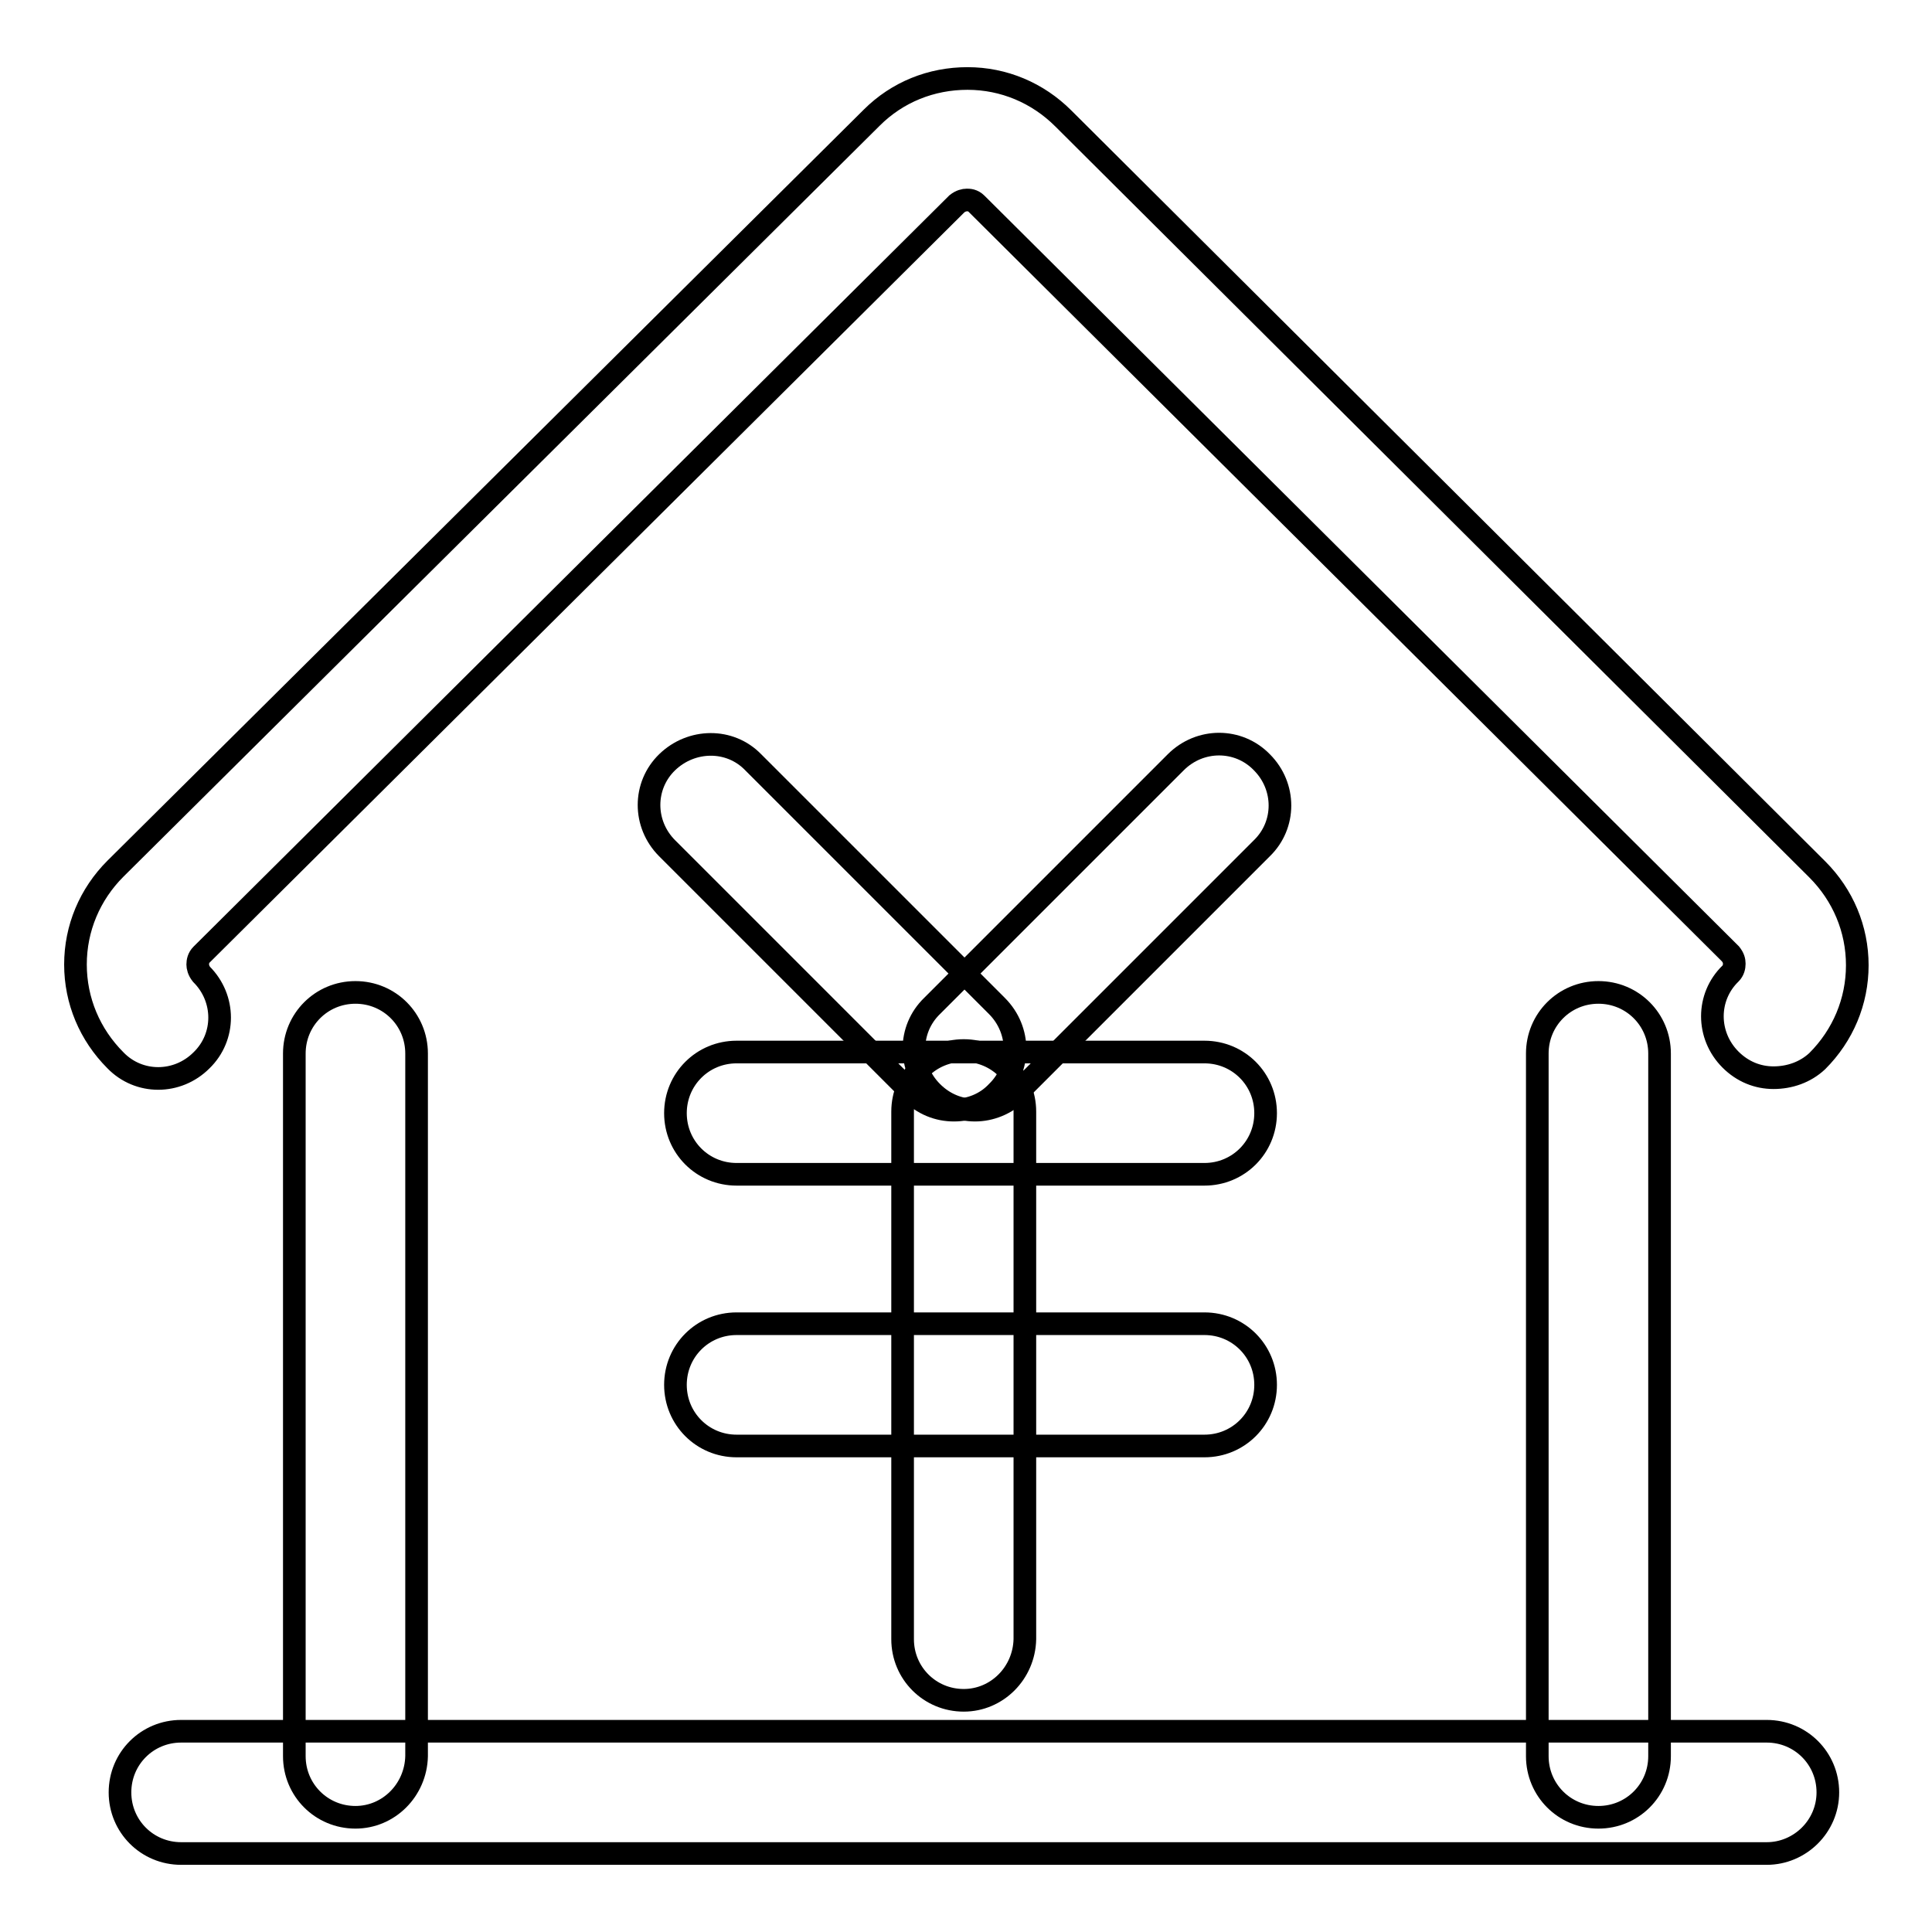
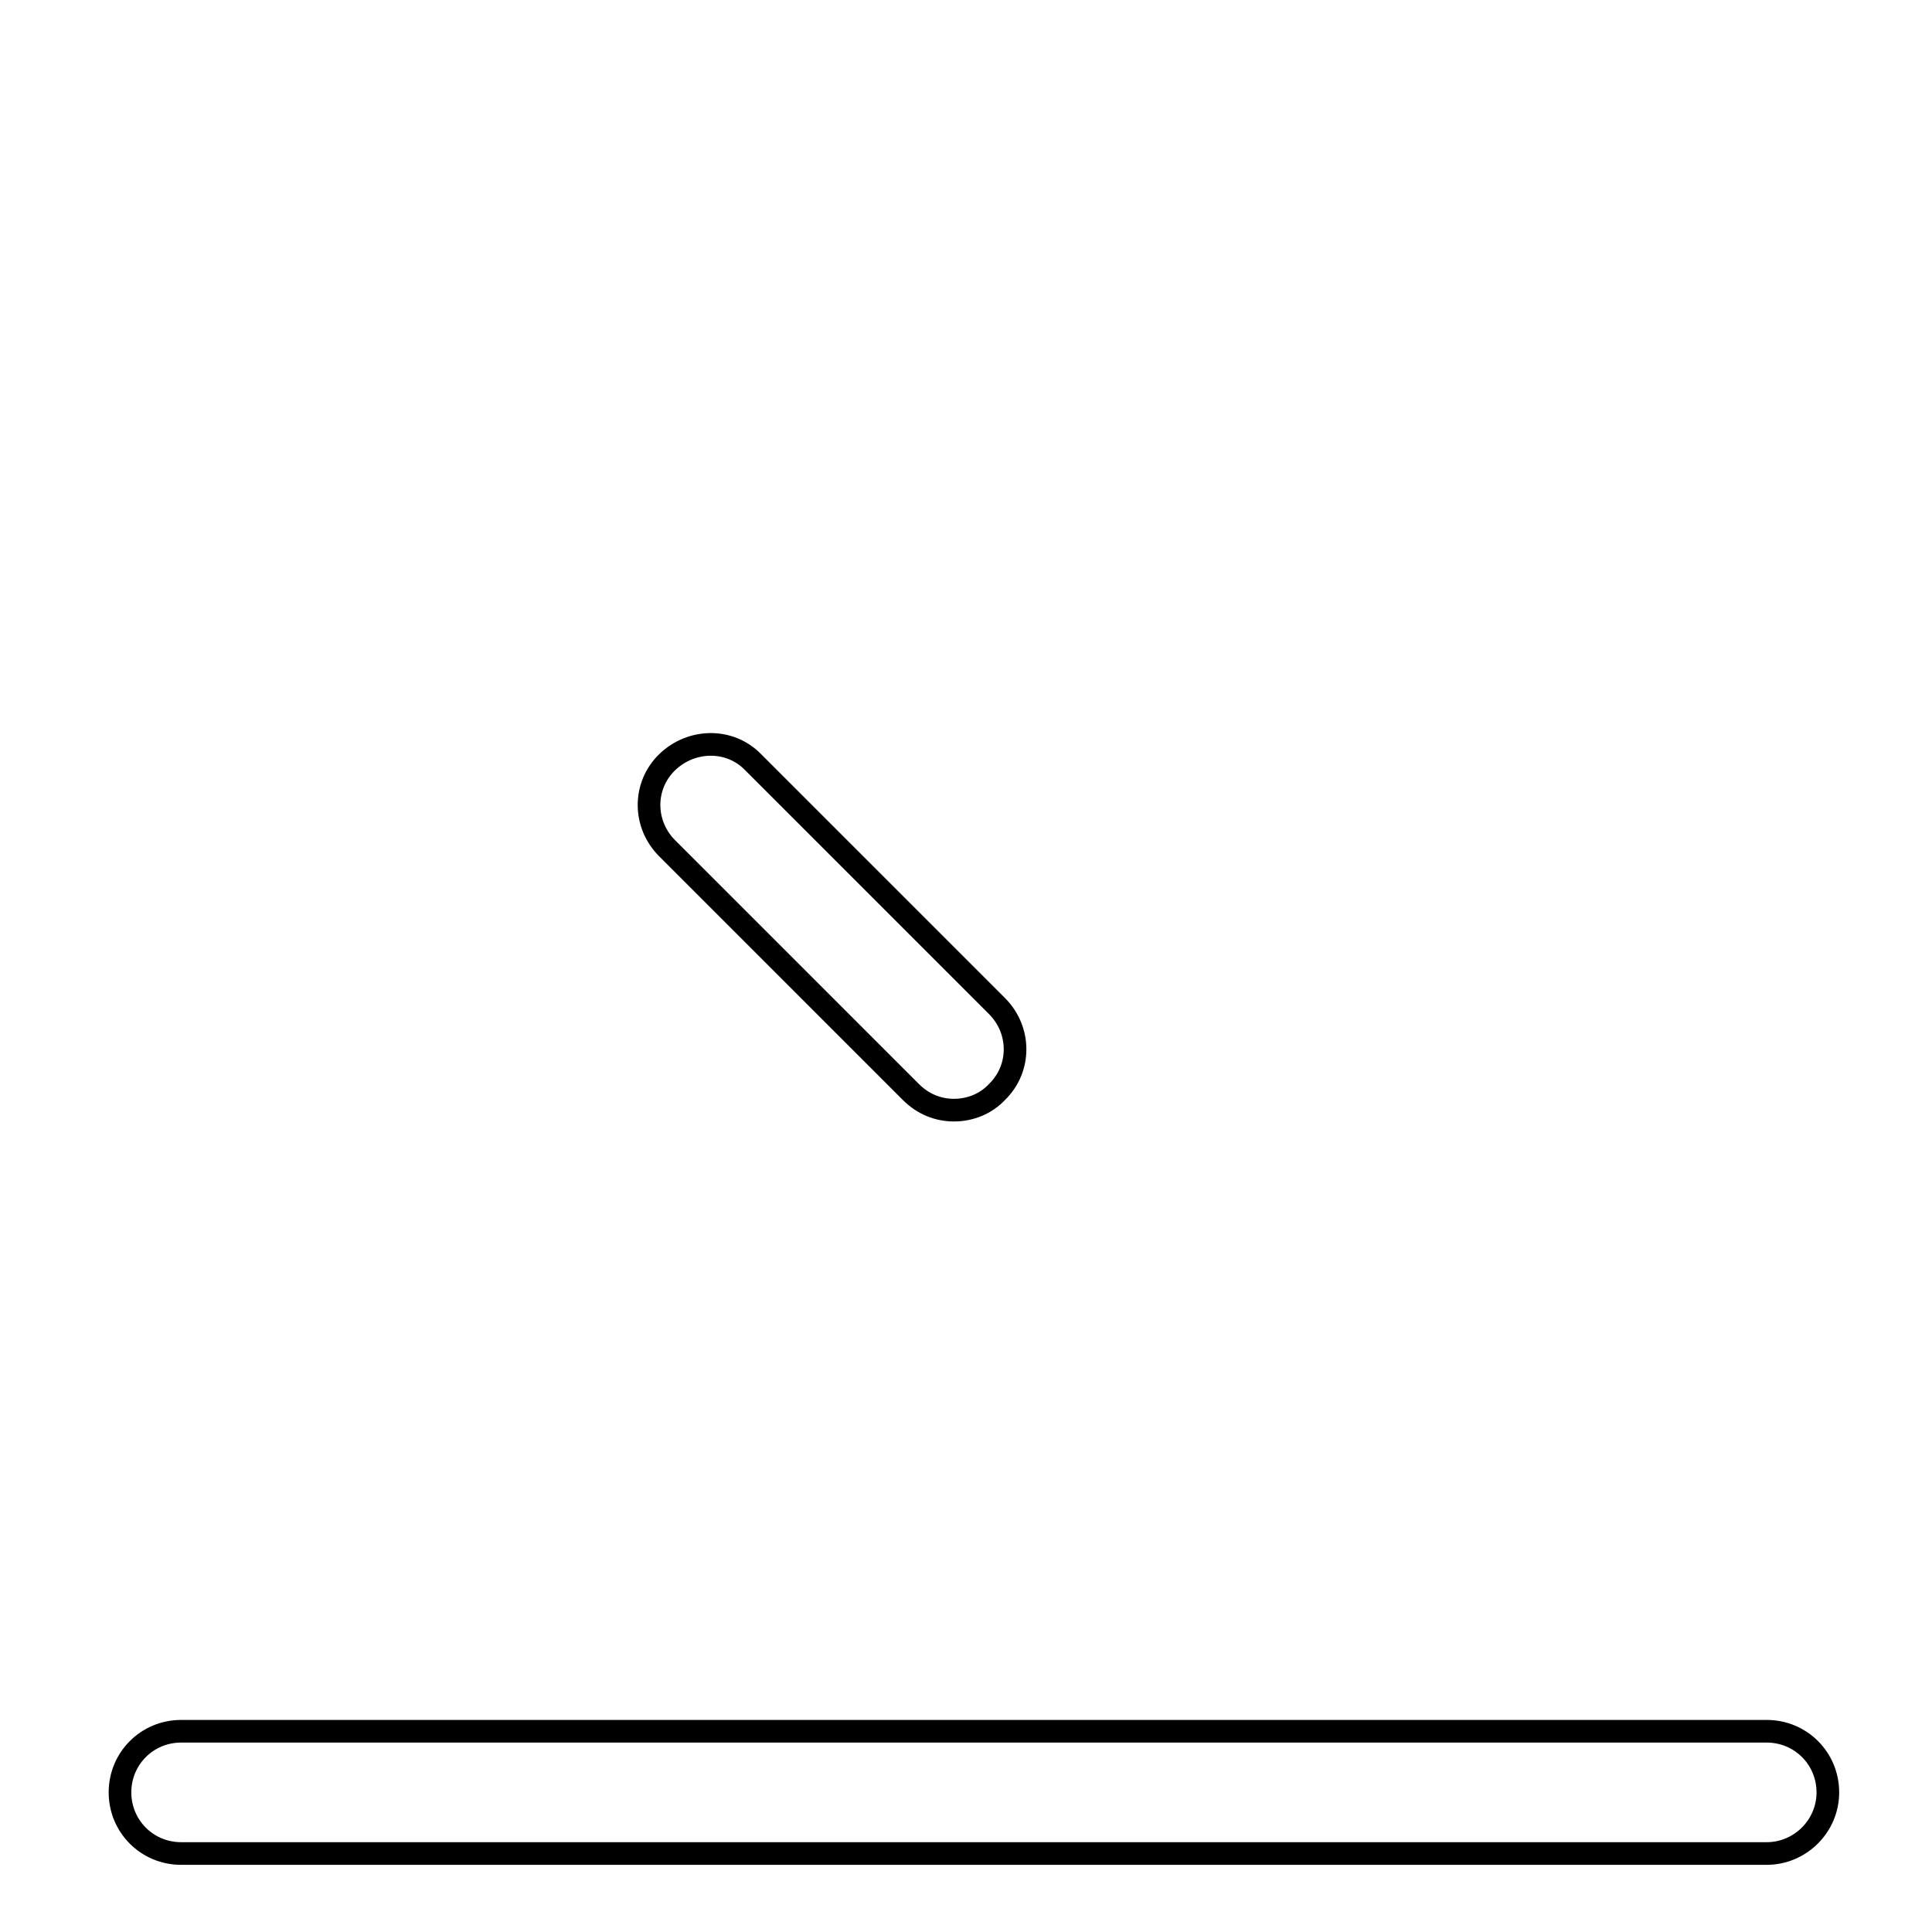
<svg xmlns="http://www.w3.org/2000/svg" version="1.1" x="0px" y="0px" viewBox="0 0 256 256" enable-background="new 0 0 256 256" xml:space="preserve">
  <g>
-     <path stroke-width="3" fill-opacity="0" stroke="#000000" d="M235,142.8c-2.1,0-4.1-0.8-5.7-2.4c-3.2-3.2-3.2-8.3,0-11.4c0.4-0.4,0.5-0.9,0.5-1.3s-0.1-0.8-0.5-1.3 L129.4,27c-0.5-0.5-1-0.5-1.3-0.5s-0.8,0.1-1.3,0.5l0,0L26.7,126.5c-0.4,0.4-0.5,0.9-0.5,1.3c0,0.3,0.1,0.8,0.5,1.3 c3.2,3.2,3.2,8.3,0,11.4c-3.2,3.2-8.3,3.2-11.4,0c-3.4-3.4-5.3-7.9-5.3-12.7c0-4.8,1.9-9.3,5.3-12.7l0,0l100.2-99.5 c3.4-3.4,7.9-5.2,12.7-5.2c4.8,0,9.3,1.9,12.7,5.3l99.9,99.5c3.4,3.4,5.3,7.9,5.3,12.7c0,4.8-1.9,9.3-5.3,12.7 C239.2,142.1,237.1,142.8,235,142.8z" />
-     <path stroke-width="3" fill-opacity="0" stroke="#000000" d="M47.1,240.8c-4.5,0-8.1-3.6-8.1-8.1v-93.1c0-4.5,3.6-8.1,8.1-8.1s8.1,3.6,8.1,8.1v93.1 C55.1,237.2,51.5,240.8,47.1,240.8z M211.8,240.8c-4.5,0-8.1-3.6-8.1-8.1v-93.1c0-4.5,3.6-8.1,8.1-8.1s8.1,3.6,8.1,8.1v93.1 C219.9,237.2,216.3,240.8,211.8,240.8z" />
    <path stroke-width="3" fill-opacity="0" stroke="#000000" d="M234.1,245.6H24c-4.5,0-8.1-3.6-8.1-8.1c0-4.5,3.6-8.1,8.1-8.1h210.1c4.5,0,8.1,3.6,8.1,8.1 C242.2,242,238.5,245.6,234.1,245.6z M126.4,147.1c-2.1,0-4.1-0.8-5.7-2.4l-32.3-32.3c-3.2-3.2-3.2-8.3,0-11.4s8.3-3.2,11.4,0 l32.3,32.3c3.2,3.2,3.2,8.3,0,11.4C130.6,146.3,128.5,147.1,126.4,147.1z" />
-     <path stroke-width="3" fill-opacity="0" stroke="#000000" d="M129.2,147.1c-2.1,0-4.1-0.8-5.7-2.4c-3.2-3.2-3.2-8.3,0-11.4l32.3-32.3c3.2-3.2,8.3-3.2,11.4,0 c3.2,3.2,3.2,8.3,0,11.4l-32.3,32.3C133.3,146.3,131.2,147.1,129.2,147.1z" />
-     <path stroke-width="3" fill-opacity="0" stroke="#000000" d="M159.6,155.6h-62c-4.5,0-8.1-3.6-8.1-8.1c0-4.5,3.6-8.1,8.1-8.1h62c4.5,0,8.1,3.6,8.1,8.1 C167.7,152,164.1,155.6,159.6,155.6z M159.6,191.6h-62c-4.5,0-8.1-3.6-8.1-8.1c0-4.5,3.6-8.1,8.1-8.1h62c4.5,0,8.1,3.6,8.1,8.1 C167.7,188,164.1,191.6,159.6,191.6z" />
-     <path stroke-width="3" fill-opacity="0" stroke="#000000" d="M127.7,225.3c-4.5,0-8.1-3.6-8.1-8.1v-69.9c0-4.5,3.6-8.1,8.1-8.1s8.1,3.6,8.1,8.1v69.9 C135.7,221.7,132.1,225.3,127.7,225.3z" />
  </g>
</svg>